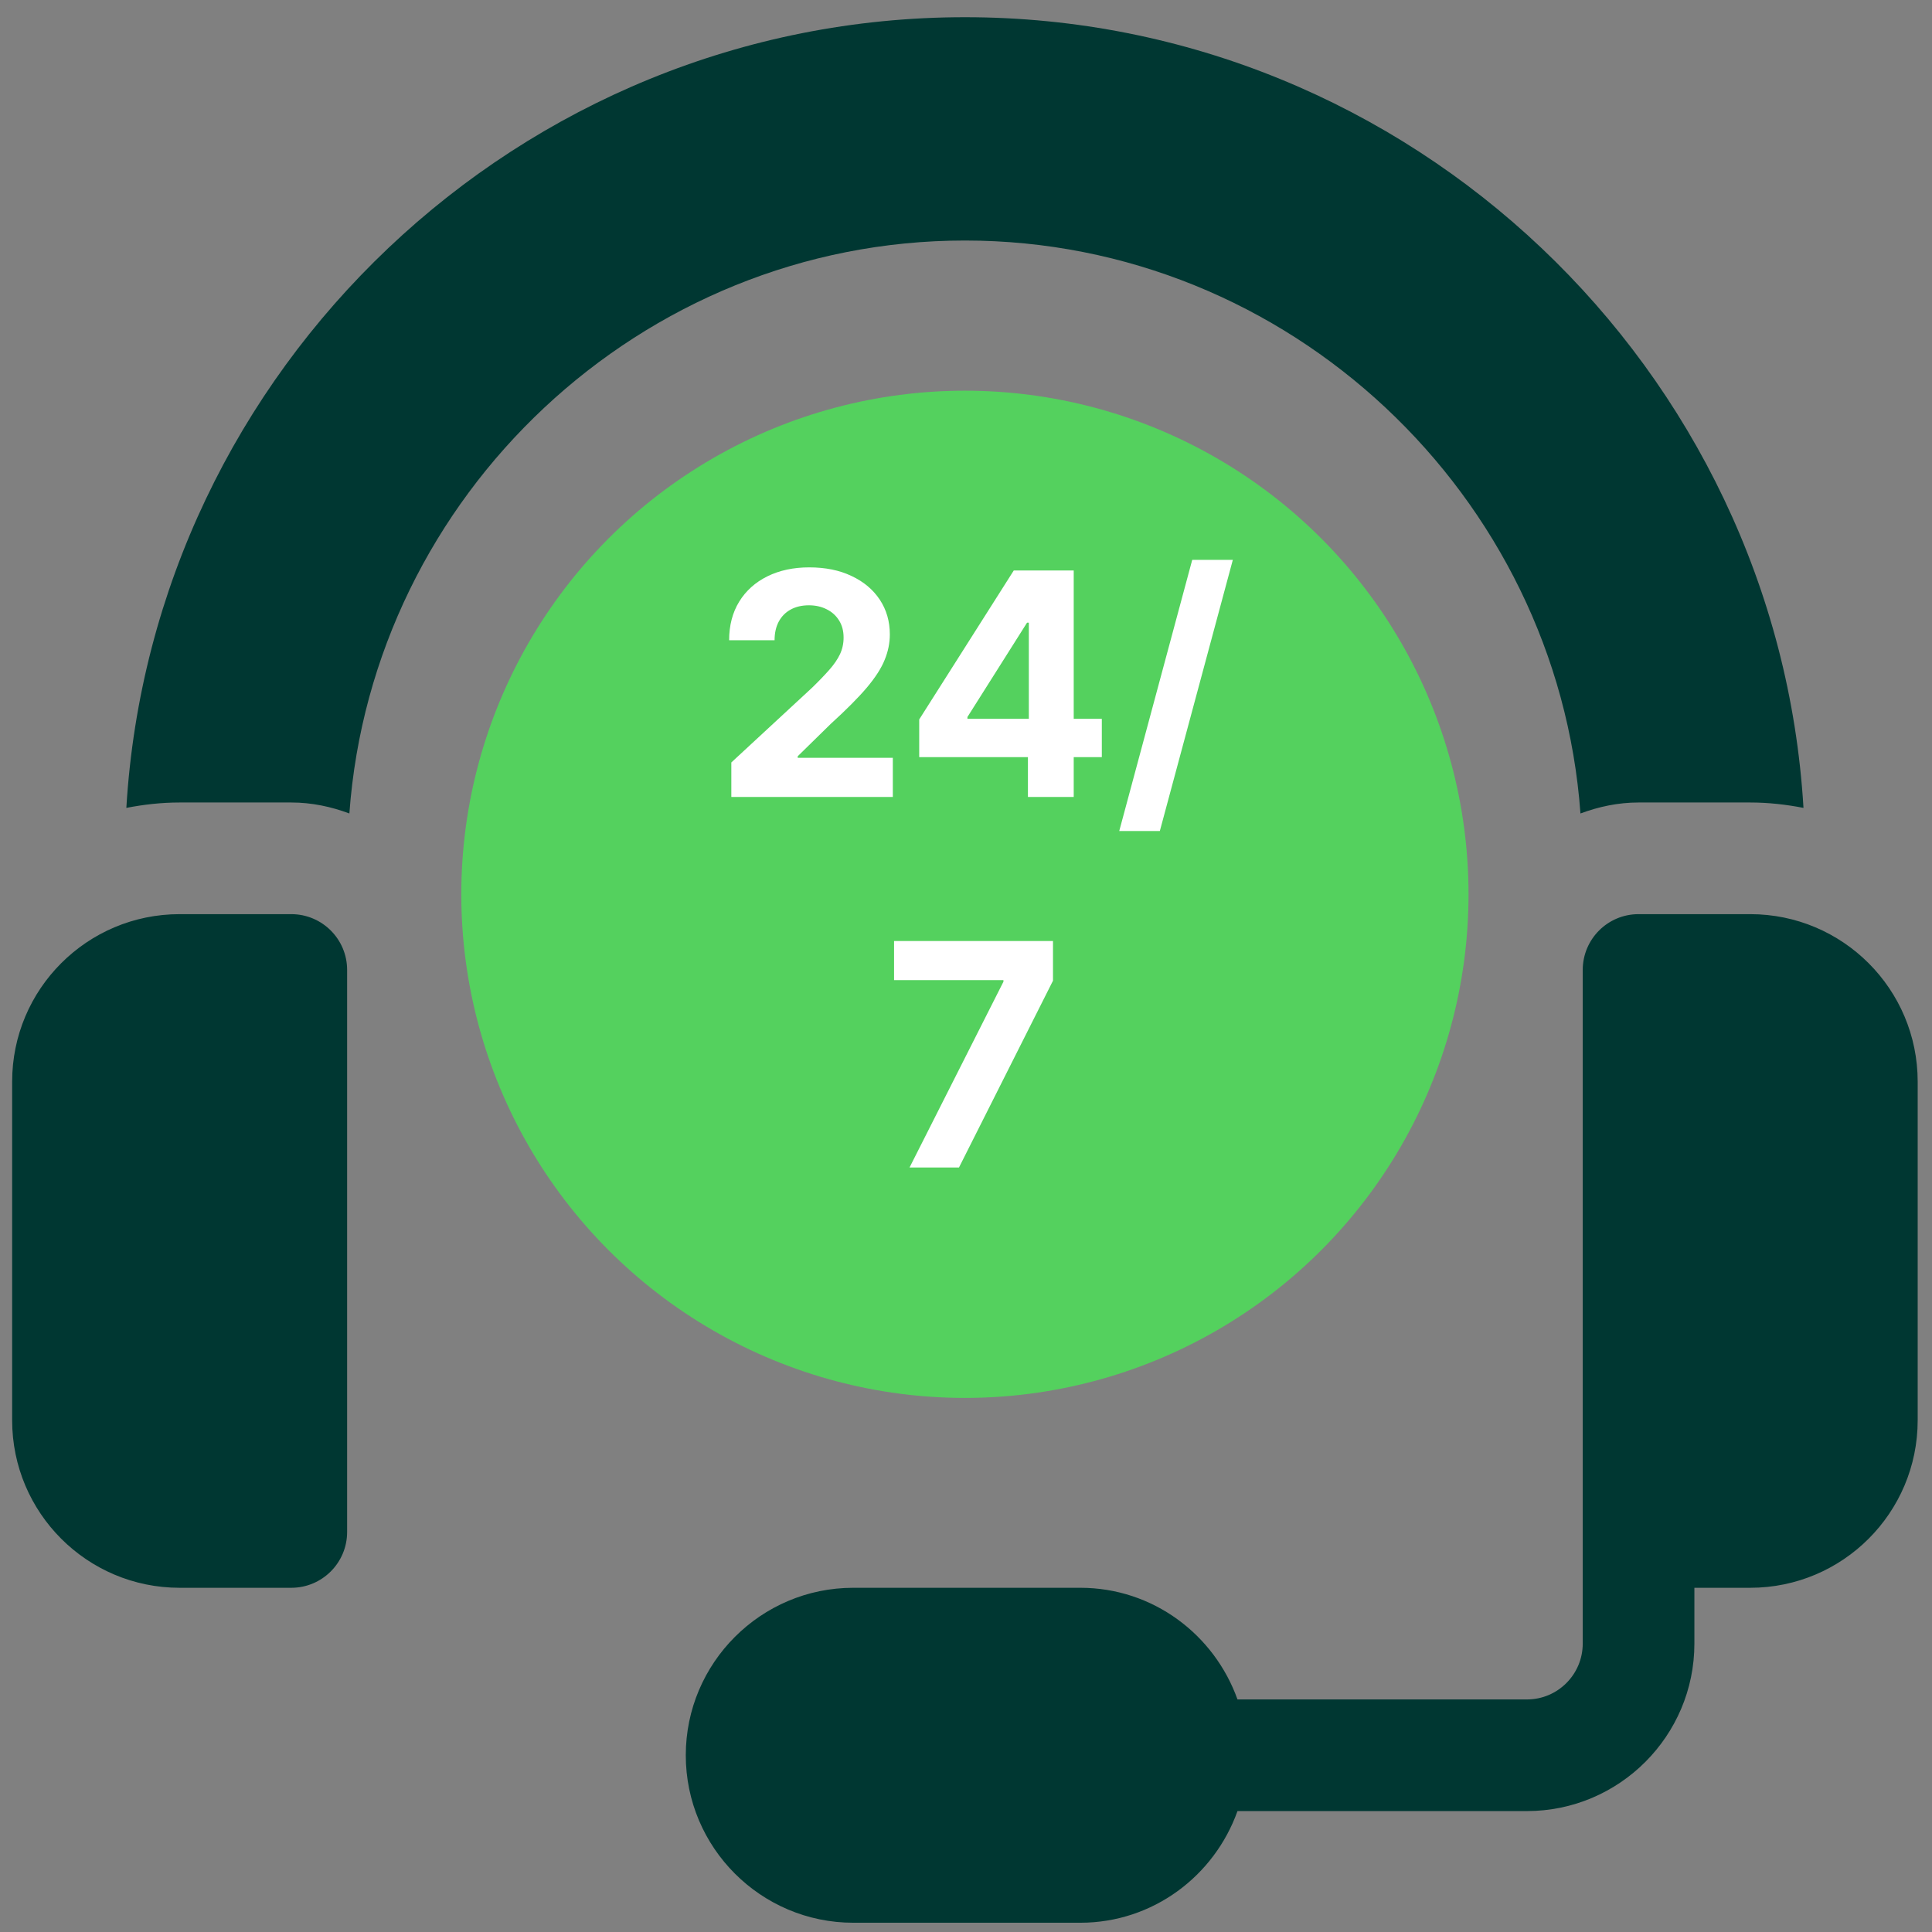
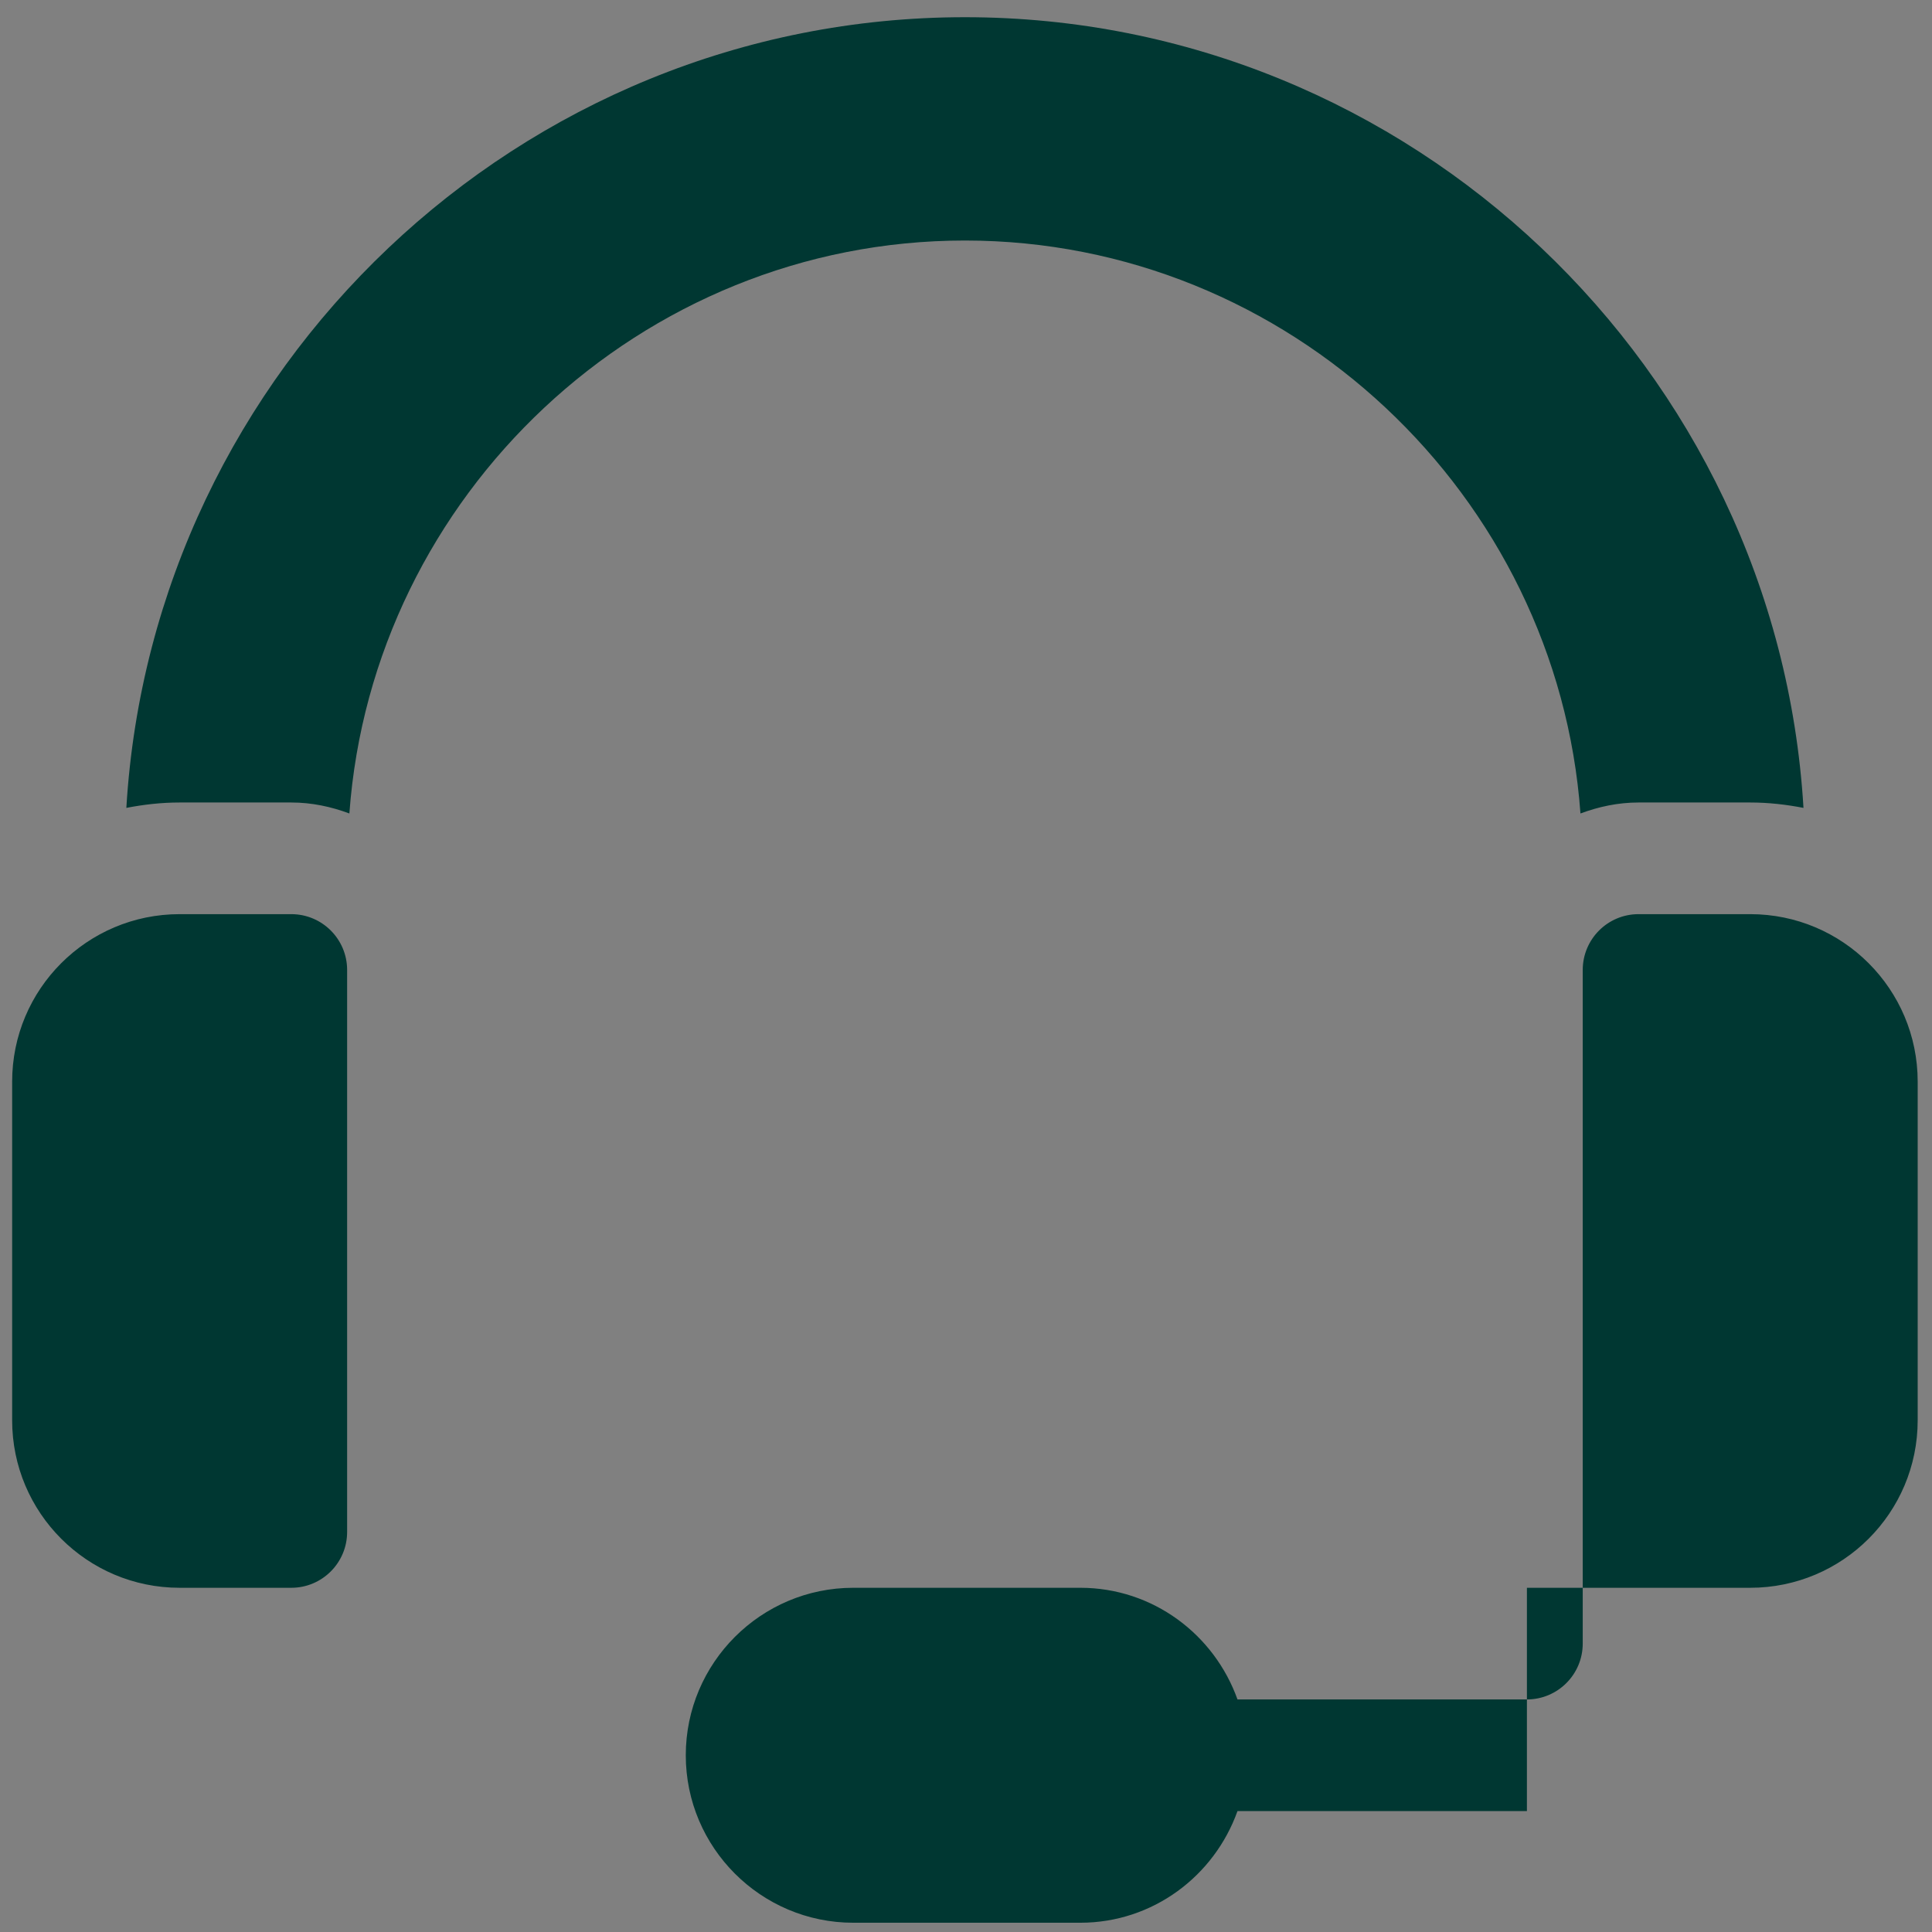
<svg xmlns="http://www.w3.org/2000/svg" width="73" height="73" viewBox="0 0 73 73" fill="none">
  <rect x="0" y="0" width="73" height="73" fill="#808080" stroke="none" />
-   <path d="M6.787 59.994H11.006C12.171 59.994 13.116 59.05 13.116 57.884V36.65C13.116 35.485 12.171 34.541 11.006 34.541H6.787C3.293 34.541 0.459 37.374 0.459 40.869V53.666C0.459 57.16 3.293 59.994 6.787 59.994ZM66.131 34.541H61.912C60.747 34.541 59.803 35.485 59.803 36.65V62.103C59.803 63.267 58.858 64.213 57.694 64.213H46.758C45.884 61.763 43.565 59.994 40.819 59.994H32.24C28.751 59.994 25.912 62.833 25.912 66.322C25.912 69.811 28.751 72.65 32.24 72.65H40.819C43.565 72.65 45.884 70.881 46.758 68.431H57.694C61.183 68.431 64.022 65.592 64.022 62.103V59.994H66.131C69.626 59.994 72.459 57.16 72.459 53.666V40.869C72.459 37.374 69.626 34.541 66.131 34.541ZM4.774 30.526C5.427 30.399 6.098 30.322 6.787 30.322H11.006C11.781 30.322 12.515 30.481 13.201 30.737C14.072 18.716 24.216 9.088 36.459 9.088C48.703 9.088 58.847 18.716 59.717 30.737C60.404 30.481 61.138 30.322 61.912 30.322H66.131C66.82 30.322 67.492 30.399 68.144 30.526C67.154 13.943 53.29 0.65 36.459 0.65C19.628 0.65 5.765 13.943 4.774 30.526Z" fill="#003732" />
-   <circle cx="36.459" cy="33.791" r="19.029" fill="#54D15E" />
-   <path d="M27.633 30.113V28.809L30.68 25.989C30.939 25.738 31.156 25.512 31.332 25.312C31.51 25.111 31.645 24.915 31.737 24.722C31.829 24.527 31.875 24.317 31.875 24.091C31.875 23.841 31.818 23.625 31.704 23.444C31.589 23.26 31.433 23.119 31.236 23.022C31.038 22.921 30.814 22.871 30.563 22.871C30.301 22.871 30.073 22.924 29.878 23.03C29.683 23.136 29.532 23.288 29.426 23.485C29.32 23.683 29.267 23.919 29.267 24.192H27.55C27.55 23.632 27.677 23.146 27.93 22.733C28.184 22.321 28.539 22.002 28.996 21.776C29.453 21.551 29.979 21.438 30.575 21.438C31.188 21.438 31.722 21.546 32.176 21.764C32.633 21.978 32.988 22.276 33.242 22.658C33.495 23.04 33.622 23.477 33.622 23.97C33.622 24.293 33.558 24.612 33.429 24.927C33.304 25.242 33.08 25.592 32.757 25.976C32.434 26.358 31.978 26.816 31.39 27.351L30.141 28.575V28.634H33.735V30.113H27.633ZM34.732 28.609V27.184L38.305 21.555H39.534V23.527H38.807L36.554 27.092V27.159H41.632V28.609H34.732ZM38.84 30.113V28.174L38.874 27.543V21.555H40.57V30.113H38.84ZM46.582 21.154L43.824 31.4H42.29L45.048 21.154H46.582ZM34.367 44.113L37.915 37.093V37.034H33.782V35.555H39.787V37.055L36.235 44.113H34.367Z" fill="white" />
+   <path d="M6.787 59.994H11.006C12.171 59.994 13.116 59.05 13.116 57.884V36.65C13.116 35.485 12.171 34.541 11.006 34.541H6.787C3.293 34.541 0.459 37.374 0.459 40.869V53.666C0.459 57.16 3.293 59.994 6.787 59.994ZM66.131 34.541H61.912C60.747 34.541 59.803 35.485 59.803 36.65V62.103C59.803 63.267 58.858 64.213 57.694 64.213H46.758C45.884 61.763 43.565 59.994 40.819 59.994H32.24C28.751 59.994 25.912 62.833 25.912 66.322C25.912 69.811 28.751 72.65 32.24 72.65H40.819C43.565 72.65 45.884 70.881 46.758 68.431H57.694V59.994H66.131C69.626 59.994 72.459 57.16 72.459 53.666V40.869C72.459 37.374 69.626 34.541 66.131 34.541ZM4.774 30.526C5.427 30.399 6.098 30.322 6.787 30.322H11.006C11.781 30.322 12.515 30.481 13.201 30.737C14.072 18.716 24.216 9.088 36.459 9.088C48.703 9.088 58.847 18.716 59.717 30.737C60.404 30.481 61.138 30.322 61.912 30.322H66.131C66.82 30.322 67.492 30.399 68.144 30.526C67.154 13.943 53.29 0.65 36.459 0.65C19.628 0.65 5.765 13.943 4.774 30.526Z" fill="#003732" />
</svg>